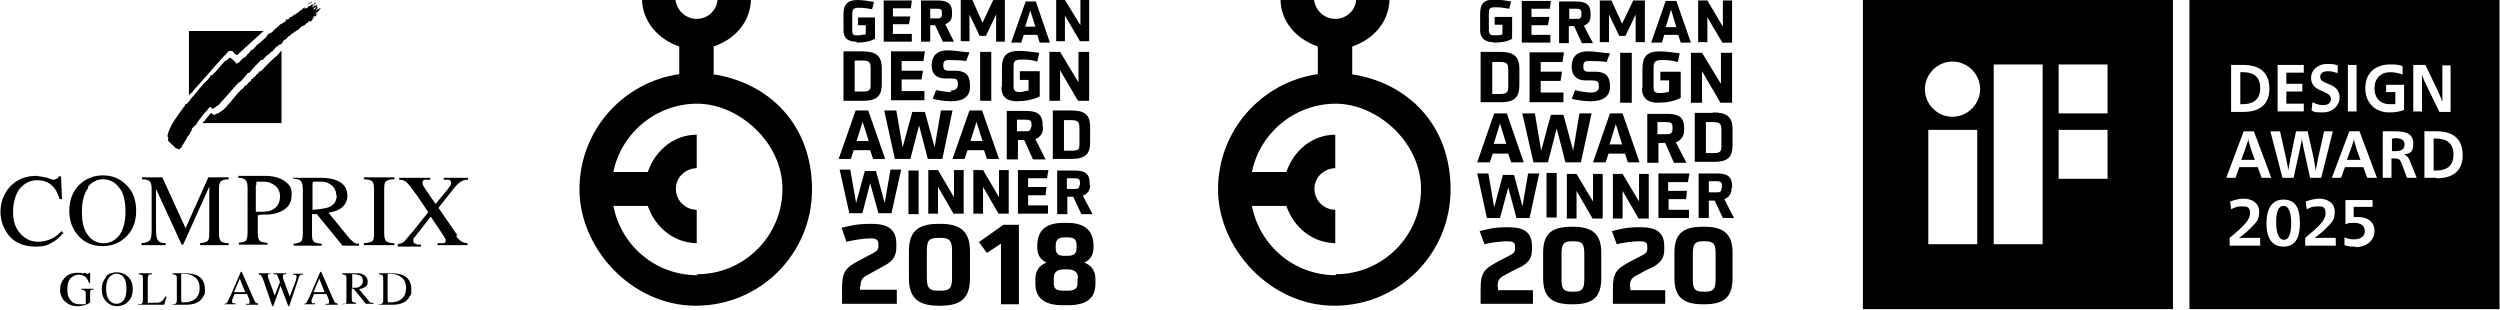
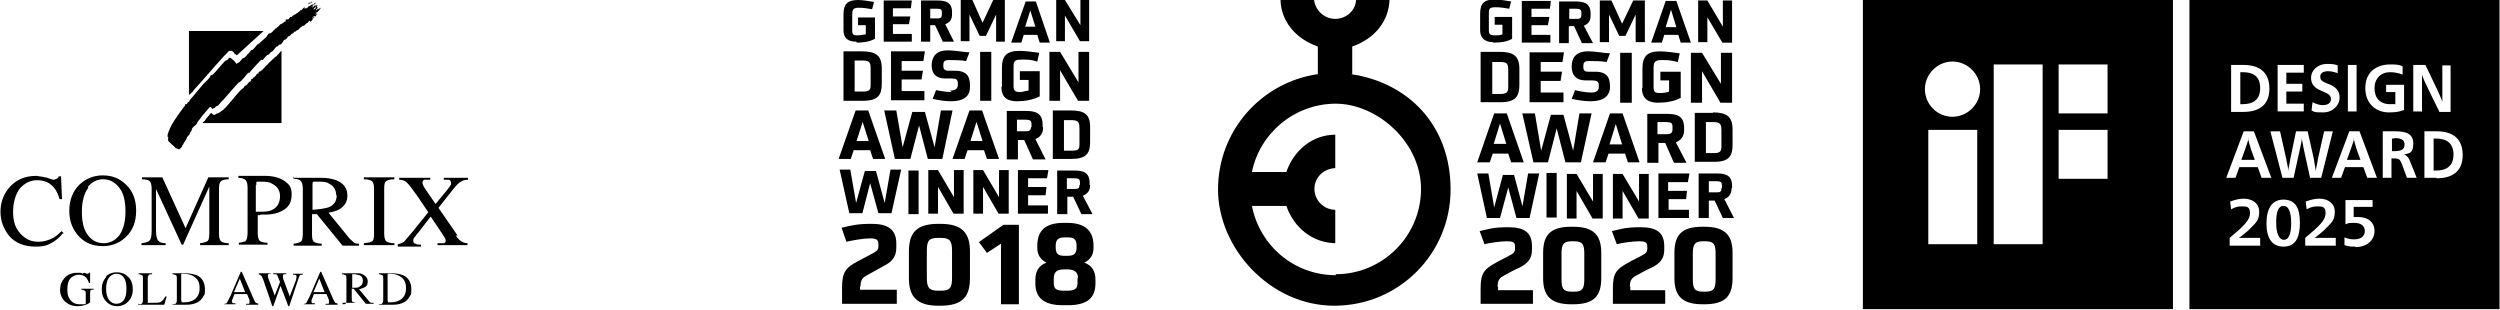
<svg xmlns="http://www.w3.org/2000/svg" id="Ebene_1" width="516" height="64" version="1.1" viewBox="0 0 516 64">
  <path d="M279.1,15.3v-5.7c4.6-1.6,7.6-5.2,7.7-9.8h-6.9c0,2.3-2,4.1-4.3,4.1s-4.2-1.8-4.4-4.1h-6.9c0,4.5,3.1,8.2,7.7,9.8v5.7c-11.7,1.7-20.6,11.7-20.6,23.8s10.7,24,24,24,24-10.7,24-24-8.8-22.1-20.6-23.8h.3ZM275.7,56.8c-8.6,0-15.7-6.1-17.3-14.3h7.1c1.6,4.6,5.5,7.6,10.1,7.7v-6.9c-2.3,0-4.3-1.9-4.3-4.3s1.9-4.2,4.3-4.3v-6.9c-4.6,0-8.5,3.1-10.1,7.7h-7.1c1.6-8,8.8-14.1,17.3-14.1s17.6,7.9,17.6,17.6-7.9,17.6-17.6,17.6v.2Z" />
-   <path d="M147.3,15.3v-5.7c4.6-1.6,7.6-5.2,7.7-9.8h-6.9c-.1,2.3-2,4.1-4.3,4.1s-4.2-1.8-4.4-4.1h-6.9c.1,4.5,3.1,8.2,7.7,9.8v5.7c-11.7,1.7-20.6,11.7-20.6,23.8s10.7,24,24,24,24-10.7,24-24-8.8-22.1-20.6-23.8h.3ZM143.9,56.8c-8.6,0-15.7-6.1-17.3-14.3h7.1c1.6,4.6,5.5,7.6,10.1,7.7v-6.9c-2.3,0-4.3-1.9-4.3-4.3s1.9-4.2,4.3-4.3v-6.9c-4.6,0-8.5,3.1-10.1,7.7h-7.1c1.6-8,8.8-14.1,17.3-14.1s17.6,7.9,17.6,17.6-7.9,17.6-17.6,17.6v.2Z" />
  <path d="M176.7,8.8c1.6,0,2.8-.2,3.9-.8V3.6h-3.5v1.6h1.6v1.9c-.4,0-1.1.2-1.6.2-.8,0-1.2,0-1.2-1v-3.2c0-1,.1-1.5,1.3-1.5s1.5.1,2.8.3l.4-1.5c-1.2-.2-2.4-.4-3.3-.4-2.2,0-3,.9-3,2.9v3.3c0,2,1.3,2.4,2.7,2.4h0v.2ZM188.2,7h-3.9v-2h3.3l.3-1.6h-3.6v-1.7h3.7l.2-1.6h-5.8v8.5h5.8v-1.6h0ZM191.9,5.2h1.1l1.6,3.4h2.3l-1.8-3.6c1-.4,1.4-1,1.4-2.1v-.4c0-2.1-1.4-2.4-3.1-2.4h-3.3v8.5h1.9v-3.4h-.1ZM191.9,1.8h1.5c.8,0,1,.2,1,.7h0v.5c0,.5-.2.8-.8.8h-1.6V1.6h-.1ZM200.1,3l2.1,4.4h1.3l2.1-4.4v5.6h1.8V0h-2.4l-2.2,4.7L200.7,0h-2.4v8.5h1.8V3h0ZM211.2,7.2h2.9l.5,1.6h2.1l-2.9-8.5h-2.1l-3,8.5h2.1l.5-1.6h0ZM212.6,2l1.1,3.5h-2.1l1.1-3.5h0ZM219.8,3.2l3.1,5.3h1.9V0h-1.8v5.2L219.8,0h-1.8v8.5h1.8V3.2h0ZM174.1,10.7v10.1h4.1c3.1,0,3.8-1.3,3.8-3.5v-3.2c0-2.7-1.3-3.5-4.1-3.5h-3.8ZM179.7,14.2v3.4c0,1-.3,1.3-1.7,1.3h-1.6v-6.4h1.8c1.4,0,1.5.6,1.5,1.7h0ZM190.6,12.5l.3-1.9h-7v10.1h6.9v-1.9h-4.7v-2.4h4.1l.3-1.8h-4.4v-2h4.5ZM196.4,19c-1.3,0-2.6-.3-3.2-.4l-.7,1.8c.9.2,2.3.5,3.8.5,2.7,0,3.9-1.1,3.9-2.9v-.5c0-2.1-1.1-2.9-3-2.9h-1.5c-.7,0-1-.4-1-.9v-.3c0-.6.2-1,1-1h.4c.8,0,2.3,0,3.3.2l.7-1.8c-1,0-2.9-.4-4.2-.4h-.4c-2,0-3.1,1-3.2,2.9v.2c0,1.7.9,2.7,2.8,2.7h1.3c1,0,1.3.2,1.3,1.1v.2c0,.7-.4,1.2-1.6,1.2h0l.3.3ZM204.6,10.7h-2.3v10.1h2.3v-10.1ZM206.7,18c0,2.4,1.6,2.9,3.2,2.9s3.3-.3,4.7-1v-5.2h-4.1v1.8h1.8v2.2c-.4,0-1.3.3-1.7.3-1,0-1.4-.2-1.4-1.2v-3.8c0-1.2,0-1.7,1.6-1.7s1.8,0,3.3.4l.4-1.8c-1.5-.2-2.9-.4-4.1-.4-2.7,0-3.6,1.1-3.6,3.5v3.9h-.1ZM218.8,14.5l3.7,6.3h2.3v-10.1h-2.2v6.3l-3.8-6.3h-2.2v10.1h2.2v-6.3h0ZM176.3,31h3.3l.6,1.8h2.5l-3.5-10h-2.6l-3.5,10h2.5l.6-1.8h.1ZM178,25l1.3,4.1h-2.5l1.3-4.1h0ZM184.9,32.8h3l1.8-6.9,1.8,6.9h3l2.1-10h-2.4l-1.3,7.6-2-7.3h-2.6l-2,7.3-1.3-7.6h-2.5l2.2,10h.2ZM199.8,31h3.3l.6,1.8h2.5l-3.5-10h-2.6l-3.5,10h2.5l.6-1.8h.1ZM201.5,25l1.3,4.1h-2.5l1.3-4.1h0ZM215.2,26.2v-.4c0-2.6-1.6-2.9-3.6-2.9h-3.8v10h2.3v-4h1.3l1.8,4h2.6l-2.1-4.2c1.1-.4,1.6-1.3,1.6-2.4h0ZM212.8,26.2c0,.6-.3.9-1,.9h-1.9v-2.4h1.7c1,0,1.3.2,1.3.9v.7h0ZM221,22.8h-3.7v10h3.9c3,0,3.8-1.2,3.8-3.4v-3.2c0-2.7-1.3-3.4-4-3.4h0ZM222.8,29.8c0,1-.2,1.3-1.6,1.3h-1.6v-6.3h1.7c1.4,0,1.5.7,1.5,1.7v3.3h0ZM182.6,41.9l-1.8-6.6h-2.3l-1.8,6.6-1.2-6.9h-2.2l2,9h2.7l1.6-6.2,1.7,6.2h2.7l2-9h-2.2l-1.2,6.9h.1-.1ZM189.6,35.2h-2.1v9h2.1v-9ZM193.5,38.4l3.3,5.7h2.1v-9h-2v5.6l-3.3-5.6h-2v9h2v-5.7h0ZM202.8,38.4l3.3,5.7h2.1v-9h-2v5.6l-3.3-5.6h-2v9h2v-5.7h0ZM216.1,36.8l.3-1.7h-6.3v9h6.2v-1.7h-4.1v-2.1h3.6l.2-1.7h-3.8v-1.8h3.9,0ZM224.9,38.2v-.4c0-2.3-1.4-2.6-3.2-2.6h-3.5v9h2.1v-3.6h1.2l1.7,3.6h2.3l-2-3.8c1-.4,1.5-1.1,1.5-2.2h0ZM222.8,38.2c0,.6-.2.8-.9.8h-1.7v-2.2h1.6c.8,0,1.1.2,1.1.8v.6h0ZM177.6,59.2c0-1,.2-1.8,1.2-2.3.7-.4,2.9-1.6,3.6-2,1.6-.8,2.6-1.8,2.6-3.8v-.8c0-3-1.8-4.1-5.1-4.1s-4.3.4-6.2.8l1,2.9c1.3-.3,3.5-.7,4.8-.7s1.8.2,1.8,1.2v.5c0,.7-.5,1-1,1.3-.7.4-2.5,1.3-3.2,1.7-2.7,1.4-3.3,2.4-3.3,5.6v3.2h11.3c0,0,0-2.9,0-2.9h-7.6v-.7h.1ZM194.1,46.2h-.4c-4.5,0-6.1,1.8-6.1,5.7v5.5c0,3.8,1.6,5.7,6.1,5.7h.4c4.5,0,6.1-1.8,6.1-5.7v-5.5c0-3.8-1.6-5.7-6.1-5.7h0ZM196.5,57.3c0,2.1-.4,2.7-2.3,2.7h-.6c-1.9,0-2.3-.7-2.3-2.7v-5.5c0-2.1.4-2.7,2.3-2.7h.6c1.9,0,2.3.7,2.3,2.7v5.5ZM202,49.9l1.7,2.3,2.9-1.9v12.5h3.7v-16.4h-3.2l-5.1,3.6h0ZM223.8,54.2c1.3-.6,1.9-1.7,1.9-3v-.5c0-3-1.7-4.7-5.4-4.7h-.8c-3.7,0-5.4,1.6-5.4,4.7v.5c0,1.3.6,2.4,1.9,3-1.6.6-2.3,1.8-2.3,3.5v.8c0,2.9,1.7,4.5,5.7,4.5h1c4.1,0,5.7-1.6,5.7-4.5v-.8c0-1.7-.7-2.9-2.3-3.5h0ZM217.9,50.6c0-1.3.8-1.6,1.8-1.6h.7c1,0,1.8.2,1.8,1.6v.6c0,1.3-.8,1.6-1.8,1.6h-.7c-1,0-1.8-.2-1.8-1.6v-.6ZM222.4,57.4v1.1c0,1.2-.8,1.5-2.1,1.5h-.7c-1.3,0-2.1-.2-2.1-1.5v-1.1c0-1.6,1.1-1.8,2.3-1.8h.4c1.2,0,2.3.3,2.3,1.8h-.1ZM328.7,20.5l3.6-2.3v-.5c0-2.1-1.1-2.9-3-2.9h-1.5c-.8,0-1-.4-1-.9v-.3c0-.6.2-1,1-1h.4c.8,0,2.4,0,3.4.2l.7-1.8c-1,0-3-.4-4.3-.4h-.4c-2,0-3.2,1.1-3.2,3v.2c0,1.7.9,2.8,2.9,2.8h1.3c1,0,1.4.2,1.4,1.1v.2c0,.8-.5,1.2-1.6,1.2s-2.6-.3-3.3-.5l-.7,1.8c.9.2,2.4.5,3.9.5,2.7,0,4-1.1,4-3l-3.7,2.3v.3ZM319.2,44.9h2.1v-9.2h-2.1v9.2ZM322.5,12.8l.3-2h-7.1v10.3h7v-2h-4.7v-2.4h4.1l.3-1.9h-4.4v-2h4.5ZM323.3,33.5h3l2.2-10.1h-2.5l-1.3,7.7-2-7.4h-2.6l-2,7.4-1.3-7.7h-2.6l2.3,10.1h3l1.8-7,1.8,7h.2ZM334.4,21.2h2.4v-10.3h-2.4v10.3ZM338.9,18.2c0,2.4,1.6,3,3.3,3s3.4-.3,4.7-1v-5.4h-4.2v1.8h1.8v2.3c-.4.2-1.3.3-1.8.3-1.1,0-1.4-.2-1.4-1.2v-3.9c0-1.2.2-1.7,1.6-1.7s1.8,0,3.4.4l.4-1.8c-1.5-.2-3-.4-4.1-.4-2.7,0-3.6,1.1-3.6,3.6v4h-.1ZM332.1,3l2.1,4.4h1.3l2.1-4.4v5.7h1.9V.1h-2.4l-2.3,4.8-2.2-4.8h-2.4v8.6h1.9V3h0ZM314.3,42.8l-1.8-6.7h-2.3l-1.8,6.7-1.2-7h-2.3l2,9.2h2.7l1.7-6.3,1.7,6.3h2.7l2-9.2h-2.3l-1.2,7h0,.2ZM305.6,10.8v10.3h4.1c3.2,0,3.9-1.3,3.9-3.6v-3.3c0-2.7-1.3-3.5-4.1-3.5h-3.9ZM311.3,14.5v3.5c0,1-.3,1.4-1.7,1.4h-1.6v-6.6h1.8c1.4,0,1.5.6,1.5,1.7h0ZM320,7.2h-3.9v-2h3.4l.3-1.7h-3.7v-1.7h3.8l.2-1.6h-6v8.6h5.9v-1.6h0ZM323.8,5.4h1.1l1.6,3.5h2.3l-1.9-3.6c1-.4,1.4-1,1.4-2.1v-.4c0-2.2-1.4-2.5-3.2-2.5h-3.3v8.6h2v-3.5h0ZM323.8,1.8h1.5c.8,0,1.1.2,1.1.8h0v.5c0,.5-.2.8-.8.8h-1.7V1.7h0ZM324.7,46.8h-.4c-4.3,0-5.8,1.7-5.8,5.4v5.2c0,3.6,1.5,5.4,5.8,5.4h.4c4.3,0,5.8-1.7,5.8-5.4v-5.2c0-3.6-1.5-5.4-5.8-5.4ZM327,57.6c0,2-.4,2.6-2.1,2.6h-.5c-1.8,0-2.1-.7-2.1-2.6v-5.2c0-2,.4-2.6,2.1-2.6h.5c1.8,0,2.1.7,2.1,2.6v5.2ZM351.8,46.8h-.4c-4.3,0-5.8,1.7-5.8,5.4v5.2c0,3.6,1.5,5.4,5.8,5.4h.4c4.3,0,5.8-1.7,5.8-5.4v-5.2c0-3.6-1.5-5.4-5.8-5.4ZM354.1,57.6c0,2-.4,2.6-2.1,2.6h-.5c-1.8,0-2.1-.7-2.1-2.6v-5.2c0-2,.4-2.6,2.1-2.6h.5c1.8,0,2.1.7,2.1,2.6v5.2ZM352.3,3.4l3.2,5.4h2V.1h-1.9v5.4l-3.2-5.4h-1.9v8.6h1.9V3.4h0ZM353.6,23.3h-3.8v10.1h4c3.1,0,3.8-1.2,3.8-3.5v-3.2c0-2.7-1.3-3.5-4.1-3.5h0ZM355.3,30.2c0,1-.2,1.4-1.6,1.4h-1.6v-6.4h1.7c1.4,0,1.5.7,1.5,1.7v3.3h0ZM308.2,8.8c1.6,0,2.9-.2,3.9-.8V3.5h-3.6v1.6h1.6v2c-.5.2-1.1.2-1.6.2-.8,0-1.2-.2-1.2-1v-3.3c0-1.1,0-1.5,1.3-1.5s1.5.1,2.9.3l.4-1.5c-1.2-.2-2.4-.4-3.4-.4-2.3,0-3,.9-3,3v3.3c0,2,1.4,2.5,2.7,2.5h0ZM357.5,38.8v-.4c0-2.3-1.4-2.6-3.3-2.6h-3.6v9.2h2.1v-3.6h1.2l1.7,3.6h2.3l-2-3.9c1-.4,1.5-1.1,1.5-2.3h0ZM355.3,38.9c0,.6-.2.8-.9.8h-1.7v-2.3h1.6c.8,0,1.1.2,1.1.8v.6h0ZM351.3,14.7l3.8,6.5h2.4v-10.3h-2.3v6.4l-3.9-6.4h-2.3v10.3h2.3v-6.5ZM342.3,29.5h1.4l1.8,4.1h2.6l-2.2-4.2c1.1-.5,1.7-1.3,1.7-2.5v-.5c0-2.6-1.6-2.9-3.7-2.9h-3.9v10.1h2.3v-4.1h0ZM342.2,25.2h1.7c1,0,1.3.2,1.3.9v.7c0,.6-.4.9-1.1.9h-2v-2.5h0ZM328.8,41.6l-3.4-5.7h-2v9.2h2v-5.7l3.3,5.7h2.1v-9.2h-2v5.7h0ZM335.8,33.5h2.6l-3.5-10.1h-2.6l-3.5,10.1h2.6l.6-1.8h3.4l.6,1.8h-.2ZM332.2,29.8l1.3-4.2,1.3,4.2h-2.6ZM338.3,41.6l-3.4-5.7h-2v9.2h2v-5.7l3.3,5.7h2.1v-9.2h-2v5.7h0ZM348.4,37.5l.3-1.7h-6.4v9.2h6.3v-1.7h-4.2v-2.2h3.6l.2-1.7h-3.9v-1.8h4.1ZM343.5,7.2h2.9l.5,1.6h2.1l-3-8.6h-2.2l-3,8.6h2.2l.5-1.6ZM344.9,2l1.1,3.6h-2.2l1.1-3.6h0ZM336.4,59.2c0-1,.2-1.7,1.1-2.2.7-.4,2.7-1.5,3.5-1.8,1.5-.8,2.5-1.7,2.5-3.6v-.8c0-2.9-1.7-3.9-4.9-3.9s-4.1.4-5.9.8l1,2.7c1.2-.3,3.3-.6,4.6-.6s1.7.2,1.7,1.1v.5c0,.7-.5,1-.9,1.2-.6.4-2.4,1.2-3,1.6-2.6,1.4-3.2,2.3-3.2,5.4v3.1h10.8c0,0,0-2.8,0-2.8h-7.2v-.7h0ZM307.9,31.7h3.4l.6,1.8h2.6l-3.5-10.1h-2.6l-3.5,10.1h2.6l.6-1.8h-.2ZM309.6,25.5l1.3,4.2h-2.6l1.3-4.2ZM309.1,59.2c0-1,.2-1.7,1.1-2.2.7-.4,2.7-1.5,3.5-1.8,1.5-.8,2.5-1.7,2.5-3.6v-.8c0-2.9-1.7-3.9-4.9-3.9s-4.1.4-5.9.8l1,2.7c1.2-.3,3.3-.6,4.6-.6s1.7.2,1.7,1.1v.5c0,.7-.5,1-.9,1.2-.6.4-2.4,1.2-3,1.6-2.6,1.4-3.2,2.3-3.2,5.4v3.1h10.8c0,0,0-2.8,0-2.8h-7.2v-.7h0ZM34.7,29h0c0,.2,1.5,1.4,1.6,1.6.2,0,.5.2.5.2h.2c.1,0,.6-.5.6-.6,0-.3.1-.2.2-.4.2-.5.7-.9.8-1.5,0,0,.6-.6.6-.7,0-.4.4-.5.4-.9s1-1,1-1.1c.1-.5.7-1,1-1.5.4-.6,1.1-1.2,1.5-1.8l.2-.2h0s.1,0,.2,0h0s.3.4.4.4l.2-.2h.2s.3-.4.4-.4c.2,0,0,0,.4-.2,0,0,.8-1,1-1.1.4-.4,3-3.5,3.2-3.6.5,0,1.8-2,2-2s0,.2.2,0c.1-.2,1.4-1.6,1.4-1.6h0s1-1.1,1.1-1.1,0,.2.3,0c0,0,.8-1,1-1h.1c.3-.2.3-.5.8-.7.1,0,.8-1,.9-1,.4,0,.3-.4.7-.4s.7-.9.9-1c.5,0,.7-.7.8-.7.4,0,.7-.6.8-.6.3,0,.2,0,.4-.3.1-.2.2,0,.2,0,0,0,.3-.4.6-.4l.6-.6h0c0-.1.1-.1.1-.1.2.2.1,0,.1,0,.1-.2.2-.2.4-.2s.4-.5.8-.6c.1,0,.2-.4.4-.4s.1.4.4,0h0c.1-.2.6-.7.6-.7,0,0-.2-.1-.2-.2,0-.2.4,0,.4,0l.2-.2-.2-.2h.4c0-.3-.4-.2-.4-.3.1-.2.2-.1.3-.1l.6-.6v-.3s.3.2.2,0c-.1-.3-.4.2-.5.2h-.2s-.2.3-.3.2c-.1-.1.4-.4.4-.5l-.2-.2c-.1,0-.4.5-.4.5,0,0,0-.1-.1,0s-.2,0-.2,0c0-.1.5-.5.5-.5,0,0-.2-.2,0-.3v.4c.6-.3.2-.5-.2-.4l-.2.2h0s-.3.3-.4.2c0,0,.2-.2.2-.3,0,0,.1-.3.2-.3s.2,0,.3-.1v-.3c-.1,0-.3.4-.4.4h-.2c-.2,0-.5.4-.8.4,0,0-.3.4-.4.4h-.2c-.1,0-.2.1-.3,0,0,0,.2-.2,0-.2l-.2.2h0l-.4.4h-.2c0,.2-1,.8-1.1.9-.2,0-.4.2-.6.4h0c0,.1-.4.1-.4.1h0c0,.1-.4.5-.4.5h-.4c-.2,0-.1.4-.1.4h-.1l-.3.2h0c0,.1-.1.1-.1.1-.2-.2-.1,0-.1,0-.1.2-.3.2-.5.3-.1,0-.5.6-.6.6h-.2c.2.3,0,.2-.1.2s-.5.5-.5.5h-.1s0,0-.1.2c-.3.2-.4.4-.7.4s-.6.8-.7.8h0c-.1,0-1.3,1.3-1.8,1.5,0,0-.8,1-1,1.1h-.2c0,0-.7.9-.8.9h0s-.5.7-.7.7c-.7.2-.7,1-1.4,1.1,0,0-.1.2-.2.2,0-.2-.1-.2-.2-.3h0c-.2-.4-.7-.6-1-1-.1.2-.2,0-.3,0-.2.3-.3.5-.7.6-.2,0-2.1,2.4-2.6,2.8-.2,0-.1.2-.1.2,0,0-.3,0-.4,0-.2.7-1,1.3-1.5,1.8-.7.8-1.4,1.7-2,2.4-.3.4-.8.8-1,1.3,0,0-.2,0-.4.4,0,.2-.4,0-.4.2v.2s-.4.4-.4.5c-1.2,1.6-2.7,3.6-3.2,5.5v.2s-.1,0,0,.2l.2.2h-.1v.5ZM64.5,1s.1.1,0,.2c0,0-.1-.1,0-.2ZM64.7,3.6c.1.1,0,.3-.2.2-.1-.1,0-.3.2-.2ZM64.3,1.2s.1.1,0,.2c0,0-.1-.1,0-.2ZM51.8,16.5s0,.2-.1.3c-.6.2-.5.7-1.1.9-.2,0-.2.4-.4.5-.8.5-1.8,1.9-2.5,2.7-.6.7-1.4,1.7-2.1,2.1-.4.3-.5.4-1,.5-.1,0-.2.3-.5.2-.1,0-.5-.4-.5-.4-.1,0-.8,1-1,1.1-.1.2-.3.5-.4.6s-.3.2-.4.4h16.3v-14.9c-.4.2-.5.7-.8.8h-.1s.2.2-.3.4c-.1,0-1.8,1.7-2.1,2-.4.4-.8,1-1.3,1.1-.2,0-.1.4-.2.4h-.2s-.5.7-.7.8h-.2v.2c0,0-.3.2-.4.2h0ZM39.9,18.7c2.1-2.3,4.2-4.8,6.4-7.2.1,0,.8-.9,1-1h.2c0,0,.3,0,.4,0l.5.5v.2h.3c0,0,.1.2.2.2l5.5-5h-15.4v13.2c.3-.2.6-.5.9-.8h0ZM63.9.5c-.1,0-.3.2-.2.4.1,0,.3-.2.2-.4ZM64.2.4h0c0,.1-.2.2-.2.3.2,0,.5-.2.2-.4h0ZM53.7,44.3h.9c1.6,0,2.9-.3,4-1s1.6-1.7,1.6-3.2-.5-2-1.4-2.7c-1-.7-2.3-1.1-4.1-1.1h-5.5v.4c.7,0,1.3.2,1.5.5.2.2.4.7.4,1.5v9.2c0,.9-.1,1.4-.3,1.7s-.7.4-1.5.5v.4h5.9v-.4c-.8,0-1.4-.2-1.6-.4s-.4-.7-.4-1.5v-3.8h.8-.3ZM52.9,38c0-.3,0-.5.1-.5.1,0,.4,0,.8,0,.9,0,1.7,0,2.3.4,1.1.5,1.7,1.4,1.7,2.6s-.5,2.3-1.6,2.8c-.5.3-1.3.4-2.3.4h-1.1v-5.5h.1ZM60.6,36.5v.4c.8,0,1.3.2,1.5.5.2.2.4.7.4,1.5v9.2c0,.9-.1,1.4-.3,1.7-.2.2-.7.4-1.6.5v.4h5.8v-.4c-.8,0-1.3-.2-1.6-.4s-.4-.7-.4-1.5v-4.2h1l5.3,6.5h3.4v-.4c-.4,0-.8,0-1.1-.3s-.5-.4-.8-.7l-4.4-5.4c1.2-.2,2.1-.5,2.8-1.1s1.1-1.4,1.1-2.4c0-1.6-.8-2.6-2.3-3.2-.8-.3-1.8-.5-3-.5h-5.9v-.2ZM69.5,40.2c0,1.3-.5,2.1-1.7,2.6-.7.2-1.7.4-3.3.5v-5.2c0-.3,0-.5.2-.6.1,0,.5,0,1.1,0,.9,0,1.6,0,2.1.4,1,.5,1.5,1.3,1.5,2.5h0ZM81.4,50.2c-.9,0-1.4-.2-1.7-.4-.2-.2-.4-.7-.4-1.5v-9.4c0-.8.1-1.3.4-1.5.2-.2.8-.4,1.7-.4v-.4h-6.3v.4c.9,0,1.4.2,1.7.4.2.2.4.7.4,1.5v9.4c0,.8-.1,1.3-.4,1.5-.2.2-.8.3-1.7.4v.4h6.3v-.4ZM94.5,48.7l-4-5.8,3-3.8c.7-.9,1.3-1.5,1.8-1.7.3-.2.8-.3,1.3-.3v-.4h-5v.4c.5,0,.8,0,1,0,.3,0,.5.3.5.7s0,.3-.1.4c-.1.2-.4.6-.7,1l-2.4,2.9-2.2-3.2c-.1-.2-.2-.4-.3-.5-.1-.3-.2-.5-.2-.7s.1-.5.4-.6c.2,0,.5,0,1.2,0v-.4h-6.4v.4c.7,0,1.2.2,1.6.6s1.1,1.3,2.1,2.7l2.3,3.4-3.3,4.1c-.9,1.1-1.5,1.7-1.7,2-.3.2-.7.4-1.3.5v.5h4.8v-.4c-.5,0-.9,0-1.1-.2-.4,0-.5-.3-.5-.7s.1-.4.4-.8c.1-.2.4-.5.8-1l2.4-3.1c1.4,2.1,2.3,3.4,2.6,3.9.4.5.5.9.5,1.1s-.1.4-.4.5c-.2,0-.7,0-1.3,0v.4h6.2v-.4c-.5,0-1-.2-1.3-.4-.3-.2-.7-.5-1.1-1.2h.4ZM21.2,50.8c1.8,0,3.4-.6,4.7-1.8,1.5-1.4,2.2-3.2,2.2-5.5s-.7-4.1-2.1-5.4c-1.3-1.3-2.9-1.9-4.8-1.9s-3.5.7-4.8,1.9c-1.4,1.4-2.1,3.2-2.1,5.4s.7,3.9,2,5.3,3,2,4.9,2h.1-.1ZM18.1,38.6c.9-1.1,2-1.6,3.2-1.6s2.3.5,3.2,1.6c.9,1,1.4,2.7,1.4,5s-.5,3.9-1.3,5c-.9,1.1-2,1.6-3.2,1.6s-2.4-.5-3.2-1.6c-.9-1.1-1.3-2.7-1.3-4.9s.5-3.9,1.3-4.9h0v-.2ZM42.9,49.7c-.2.2-.8.4-1.6.5v.4h5.9v-.4c-.8,0-1.3-.2-1.6-.4-.2-.2-.4-.7-.4-1.5v-9.4c0-.7.1-1.2.4-1.5.2-.2.8-.4,1.6-.4v-.4h-4.2l-4.7,10.5-4.8-10.5h-4.2v.4c.8,0,1.4.2,1.6.4s.4.7.4,1.5v8.6c0,1.1-.1,1.8-.4,2.1-.2.3-.8.5-1.7.6v.4h5v-.4c-.8,0-1.3-.2-1.5-.5-.4-.4-.5-1.1-.5-2.3v-8.4l5.3,11.5h.3l5.4-12v9.5c0,.9-.1,1.5-.3,1.7h0ZM13.1,48.1l-.4-.4c-.7.7-1.2,1.1-1.7,1.4-1,.5-2,.8-3,.8-1.6,0-2.7-.5-3.8-1.7s-1.5-2.6-1.5-4.5.5-3.6,1.4-4.8c1-1.1,2.1-1.7,3.6-1.7s2.6.5,3.5,1.6c.5.6.8,1.4,1.1,2.3h.5l-.2-4.7h-.5c0,.2-.2.4-.4.5-.2,0-.4.2-.5.2s-.5,0-1.4-.4c-.8-.2-1.6-.3-2.3-.4-2.2,0-4,.7-5.4,2.2-1.3,1.4-2,3.2-2,5.2s.7,3.6,1.8,5c1.3,1.5,3.2,2.2,5.4,2.2s2.7-.4,3.9-1.1c.7-.5,1.3-1,1.7-1.6h.2Z" />
  <g>
    <path d="M17.3,56.3c.4,0,.6.2.6.2h.3l.2-.2h.2v2.1h-.2c-.2-.5-.4-.8-.6-1.1-.4-.4-.9-.6-1.5-.6s-1.2.2-1.7.7-.7,1.3-.7,2.4.2,1.6.7,2.2,1.1.8,1.8.8.3,0,.4,0c.2,0,.3,0,.5,0,.2,0,.4,0,.4-.2v-1.9c0-.4,0-.6-.2-.7s-.3-.2-.7-.2v-.2h2.5v.2c-.2,0-.4,0-.5,0s-.2.3-.2.6v2c0,0-.3.3-.9.5s-1.1.3-1.7.3c-1,0-1.8-.3-2.5-.9s-1.1-1.5-1.1-2.5.3-1.7.9-2.4c.6-.7,1.5-1.1,2.6-1.1s.8,0,1.1.2l.3-.2Z" />
    <path d="M21.8,57.1c.6-.6,1.4-.9,2.3-.9s1.7.3,2.3.9c.7.6,1,1.5,1,2.6s-.3,1.9-1,2.6c-.6.6-1.4.9-2.2.9s-1.7-.3-2.3-1c-.6-.6-.9-1.5-.9-2.5s.3-1.9,1-2.6h-.2ZM22.5,61.9c.4.5.9.8,1.5.8s1.1-.2,1.5-.7.6-1.3.6-2.4-.2-1.9-.6-2.4-.9-.7-1.5-.7-1.1.3-1.5.8-.6,1.3-.6,2.3.2,1.8.6,2.3h0Z" />
    <path d="M28.6,62.8c.4,0,.6,0,.7-.2.1,0,.2-.3.2-.7v-4.4c0-.4,0-.6-.2-.7-.1,0-.3-.2-.7-.2v-.2h2.8v.2c-.4,0-.6,0-.7.2-.1,0-.2.3-.2.6v5.1c0,.1.1,0,.2,0h.7c.9,0,1.5,0,1.8-.2s.6-.5.9-1.1h.3l-.5,1.7h-5.4v-.2h.1Z" />
    <path d="M35.6,62.8c.4,0,.6,0,.7-.2.1,0,.2-.3.2-.7v-4.4c0-.4,0-.6-.2-.7-.1,0-.3-.2-.7-.2v-.2h2.7c.9,0,1.7.2,2.3.4,1.1.5,1.7,1.5,1.7,2.9s-.1,1-.3,1.4-.5.8-.9,1.1c-.3.2-.5.3-.8.4-.5.2-1.1.3-1.9.3h-2.8v-.2h0ZM37.6,62.4h.5c.8,0,1.4-.2,1.9-.5.8-.5,1.2-1.3,1.2-2.4s-.3-1.8-1-2.3c-.5-.4-1.3-.7-2.2-.7s-.4,0-.5,0-.1.2-.1.3v5.1c0,.2,0,.3.1.3v.2Z" />
    <path d="M46.3,62.9v-.2c.3,0,.4,0,.6-.3.1-.2.3-.6.7-1.4l2.1-4.9h.2l2.5,5.7c.2.4.3.6.4.7s.3,0,.5.2v.2h-2.5v-.2h.6s.1,0,.1-.3v-.3c0,0,0-.3-.1-.4l-.4-1h-2.6c-.3.7-.4,1.1-.5,1.2v.3c0,.2,0,.3.2.4h.5v.2h-2.3ZM50.6,60.3l-1.1-2.8-1.2,2.8h2.3Z" />
    <path d="M55.9,56.3v.2h-.4c-.1,0-.2.2-.2.3v.4l1.4,3.8,1.1-2.8-.5-1.2c0-.2-.2-.4-.4-.4h-.5v-.2h2.7v.2h-.5c-.1,0-.2.2-.2.3v.5l1.4,3.8,1.3-3.4c0-.2.1-.4.1-.5v-.2c0-.2,0-.3-.3-.4h-.4v-.2h2v.2c-.2,0-.3,0-.4,0-.2,0-.3.3-.4.5l-1,3-.4,1.2-.6,1.8h-.2l-.4-1.1-1.2-3.1-1.5,4.2h-.2l-.7-2.1-.8-2.3c-.3-1-.6-1.6-.7-1.8-.1-.2-.4-.3-.6-.4v-.2h2.5v-.2Z" />
    <path d="M62.7,62.9v-.2c.3,0,.4,0,.6-.3.1-.2.3-.6.7-1.4l2.1-4.9h.2l2.5,5.7c.2.4.3.6.4.7s.3,0,.5.2v.2h-2.5v-.2h.6s.1,0,.1-.3v-.3c0,0,0-.3-.1-.4l-.4-1h-2.6c-.3.7-.4,1.1-.5,1.2v.3c0,.2,0,.3.2.4h.5v.2h-2.3ZM67,60.3l-1.1-2.8-1.2,2.8h2.3Z" />
-     <path d="M70.7,62.8c.4,0,.6,0,.7-.2s.1-.4.1-.8v-4.3c0-.4,0-.6-.2-.7-.1,0-.3-.2-.7-.2v-.2h2.8c.6,0,1.1,0,1.4.2.7.3,1.1.8,1.1,1.5s-.2.9-.5,1.1-.8.4-1.3.5l2.1,2.5c.1.2.3.3.4.3s.3,0,.5,0v.2h-1.6l-2.5-3.1h-.4v2c0,.4,0,.6.2.7.1,0,.4.2.7.2v.2h-2.8v-.2.2ZM74.1,59.2c.5-.2.8-.6.8-1.2s-.2-1-.7-1.2c-.3,0-.6-.2-1-.2h-.5v2.8c.7,0,1.2,0,1.5-.2h0Z" />
+     <path d="M70.7,62.8c.4,0,.6,0,.7-.2s.1-.4.1-.8v-4.3c0-.4,0-.6-.2-.7-.1,0-.3-.2-.7-.2v-.2h2.8c.6,0,1.1,0,1.4.2.7.3,1.1.8,1.1,1.5s-.2.9-.5,1.1-.8.4-1.3.5l2.1,2.5c.1.2.3.3.4.3s.3,0,.5,0v.2h-1.6l-2.5-3.1h-.4v2c0,.4,0,.6.2.7.1,0,.4.2.7.2h-2.8v-.2.2ZM74.1,59.2c.5-.2.8-.6.8-1.2s-.2-1-.7-1.2c-.3,0-.6-.2-1-.2h-.5v2.8c.7,0,1.2,0,1.5-.2h0Z" />
    <path d="M78.2,62.8c.4,0,.6,0,.7-.2.1,0,.2-.3.2-.7v-4.4c0-.4,0-.6-.2-.7-.1,0-.3-.2-.7-.2v-.2h2.7c.9,0,1.7.2,2.3.4,1.1.5,1.7,1.5,1.7,2.9s-.1,1-.3,1.4-.5.8-.9,1.1c-.3.2-.5.3-.8.4-.5.2-1.1.3-1.9.3h-2.8v-.2h0ZM80.2,62.4h.5c.8,0,1.4-.2,1.9-.5.8-.5,1.2-1.3,1.2-2.4s-.3-1.8-1-2.3c-.5-.4-1.3-.7-2.2-.7s-.4,0-.5,0-.1.2-.1.3v5.1c0,.2,0,.3.1.3v.2Z" />
  </g>
  <g>
    <path d="M384.5-.2V63.8h64V-.2h-64ZM408.1,50.4h-10.1v-23.6h10.1v23.6ZM403,24.1c-3.2,0-5.7-2.6-5.7-5.7s2.6-5.7,5.7-5.7,5.7,2.6,5.7,5.7-2.6,5.7-5.7,5.7ZM421.6,50.4h-10.1V13.3h10.1v37.1ZM435,36.9h-10.1v-10.1h10.1v10.1ZM435,23.4h-10.1v-10.1h10.1v10.1Z" fill-rule="evenodd" />
    <g>
      <path d="M494.2,28.6h-.5v2.6h.5c1.5,0,2.1-.4,2.1-1.4s-.8-1.3-2.1-1.3Z" fill-rule="evenodd" />
      <path d="M464.1,28.6h0c-.1.5-.5,1.6-.7,2.2l-.8,2.2h2.8l-.8-2.2c-.2-.6-.5-1.7-.6-2.2Z" fill-rule="evenodd" />
      <path d="M471.3,42.5c-1,0-1.5,1.1-1.5,3.4s.6,3.6,1.6,3.6,1.5-1.2,1.5-3.5-.6-3.5-1.5-3.5Z" fill-rule="evenodd" />
      <path d="M485.9,28.6h0c-.1.5-.5,1.6-.7,2.2l-.8,2.2h2.8l-.8-2.2c-.2-.6-.5-1.7-.6-2.2Z" fill-rule="evenodd" />
      <path d="M451.9-.2V63.8h64V-.2h-64ZM493.4,13.3c.9,0,1.8,0,2.5.4v1.7c-.7-.3-1.6-.5-2.6-.5-1.9,0-3.2,1.3-3.2,3.3s1.1,3.3,3.2,3.3.8,0,1.1-.1v-2.4h-1.9v-1.5h3.7v5.2c-1,.4-2,.5-3.1.5-2.8,0-4.9-1.9-4.9-5s2-4.9,5.2-4.9ZM484.6,13.4h1.8v9.6h-1.8v-9.6ZM480.3,13.2c.8,0,1.5,0,2.2.3v1.6c-.9-.3-1.4-.4-2-.4-1,0-1.6.4-1.6,1.1s.3,1,1.6,1.5c1.7.6,2.4,1.5,2.4,2.9s-1.3,3-3.4,3-1.7-.1-2.4-.4l.2-1.7c.8.4,1.5.6,2.1.6,1,0,1.7-.4,1.7-1.2s-.4-1.1-1.8-1.7c-1.6-.6-2.3-1.4-2.3-2.8s1.3-2.8,3.3-2.8ZM470.1,13.4h5.4v1.6h-3.6v2.3h3.3v1.6h-3.3v2.5h3.6v1.6h-5.4v-9.6ZM460.5,13.4h2.5c3.1,0,5.4,1.3,5.4,4.9s-2.4,4.8-5.4,4.8h-2.5v-9.6ZM466.6,50.7h-6.4v-1.6c3-2.5,4.2-3.7,4.2-5.1s-.7-1.4-1.7-1.4-1.4.2-2.2.6l-.2-1.6c.8-.3,1.8-.6,2.8-.6,1.7,0,3.2.9,3.2,2.7s-.6,2.2-2.3,3.9c-.8.7-1.4,1.2-1.9,1.5h0c.8,0,2,0,2.8,0h1.6v1.5ZM466,34.5h-3.8l-.8,2.2h-1.9l3.6-9.6h2.1l3.6,9.6h-2l-.8-2.2ZM471.3,50.9c-2.4,0-3.5-1.8-3.5-4.8s1.1-4.9,3.5-4.9,3.4,1.6,3.4,4.8-1,4.9-3.4,4.9ZM475.1,28.5h0c0,.5-.2,1.4-.3,1.8l-1.4,6.4h-2.3l-2.5-9.6h2l1.3,5.8c0,.3.4,1.7.4,2.4h0c0-.6.4-2,.4-2.4l1.2-5.8h2.4l1.3,5.8c0,.3.3,1.7.4,2.4h0c0-.6.4-2,.4-2.4l1.3-5.8h1.8l-2.4,9.6h-2.3l-1.4-6.4c0-.4-.3-1.3-.3-1.8ZM482.2,50.7h-6.4v-1.6c3-2.5,4.2-3.7,4.2-5.1s-.7-1.4-1.7-1.4-1.4.2-2.2.6l-.2-1.6c.8-.3,1.8-.6,2.8-.6,1.7,0,3.2.9,3.2,2.7s-.6,2.2-2.3,3.9c-.8.7-1.4,1.2-1.9,1.5h0c.8,0,2,0,2.8,0h1.6v1.5ZM486.1,50.9c-.7,0-1.4,0-2.2-.3v-1.6c.7.3,1.3.4,2,.4,1.3,0,2.2-.6,2.2-1.7s-.8-1.7-2.2-1.7-1.2.1-1.8.3v-5h5.6v1.4h-3.9v2.1c.3,0,.6,0,1,0,2,0,3.3,1.1,3.3,2.9s-1.5,3.3-3.9,3.3ZM488.6,36.7l-.8-2.2h-3.8l-.8,2.2h-1.9l3.6-9.6h2.1l3.6,9.6h-2ZM496.8,36.7l-1-2.7c-.4-1-.5-1.3-1.7-1.3h-.5v4h-1.8v-9.6h2.6c2.2,0,3.7.5,3.7,2.5s-.7,2-1.9,2.3h0c.6.2.9.6,1.2,1.3l1.4,3.5h-2ZM499.8,23h-1.7v-9.6h2.5l2.3,4.8c.3.7,1,2.1,1.2,2.8h0c0-.7,0-2.6,0-3.5v-4h1.7v9.6h-2.3l-2.3-4.7c-.5-1-1.1-2.3-1.3-3h0c0,.6,0,2.4,0,3.2v4.5ZM502.9,36.7h-2.5v-9.6h2.5c3.1,0,5.4,1.3,5.4,4.9s-2.4,4.8-5.4,4.8Z" fill-rule="evenodd" />
      <path d="M466.5,18.2c0-2.6-1.6-3.3-3.6-3.3h-.5v6.6h.5c2,0,3.6-.8,3.6-3.3Z" fill-rule="evenodd" />
      <path d="M502.8,28.6h-.5v6.6h.5c2,0,3.6-.8,3.6-3.3s-1.6-3.3-3.6-3.3Z" fill-rule="evenodd" />
    </g>
  </g>
</svg>